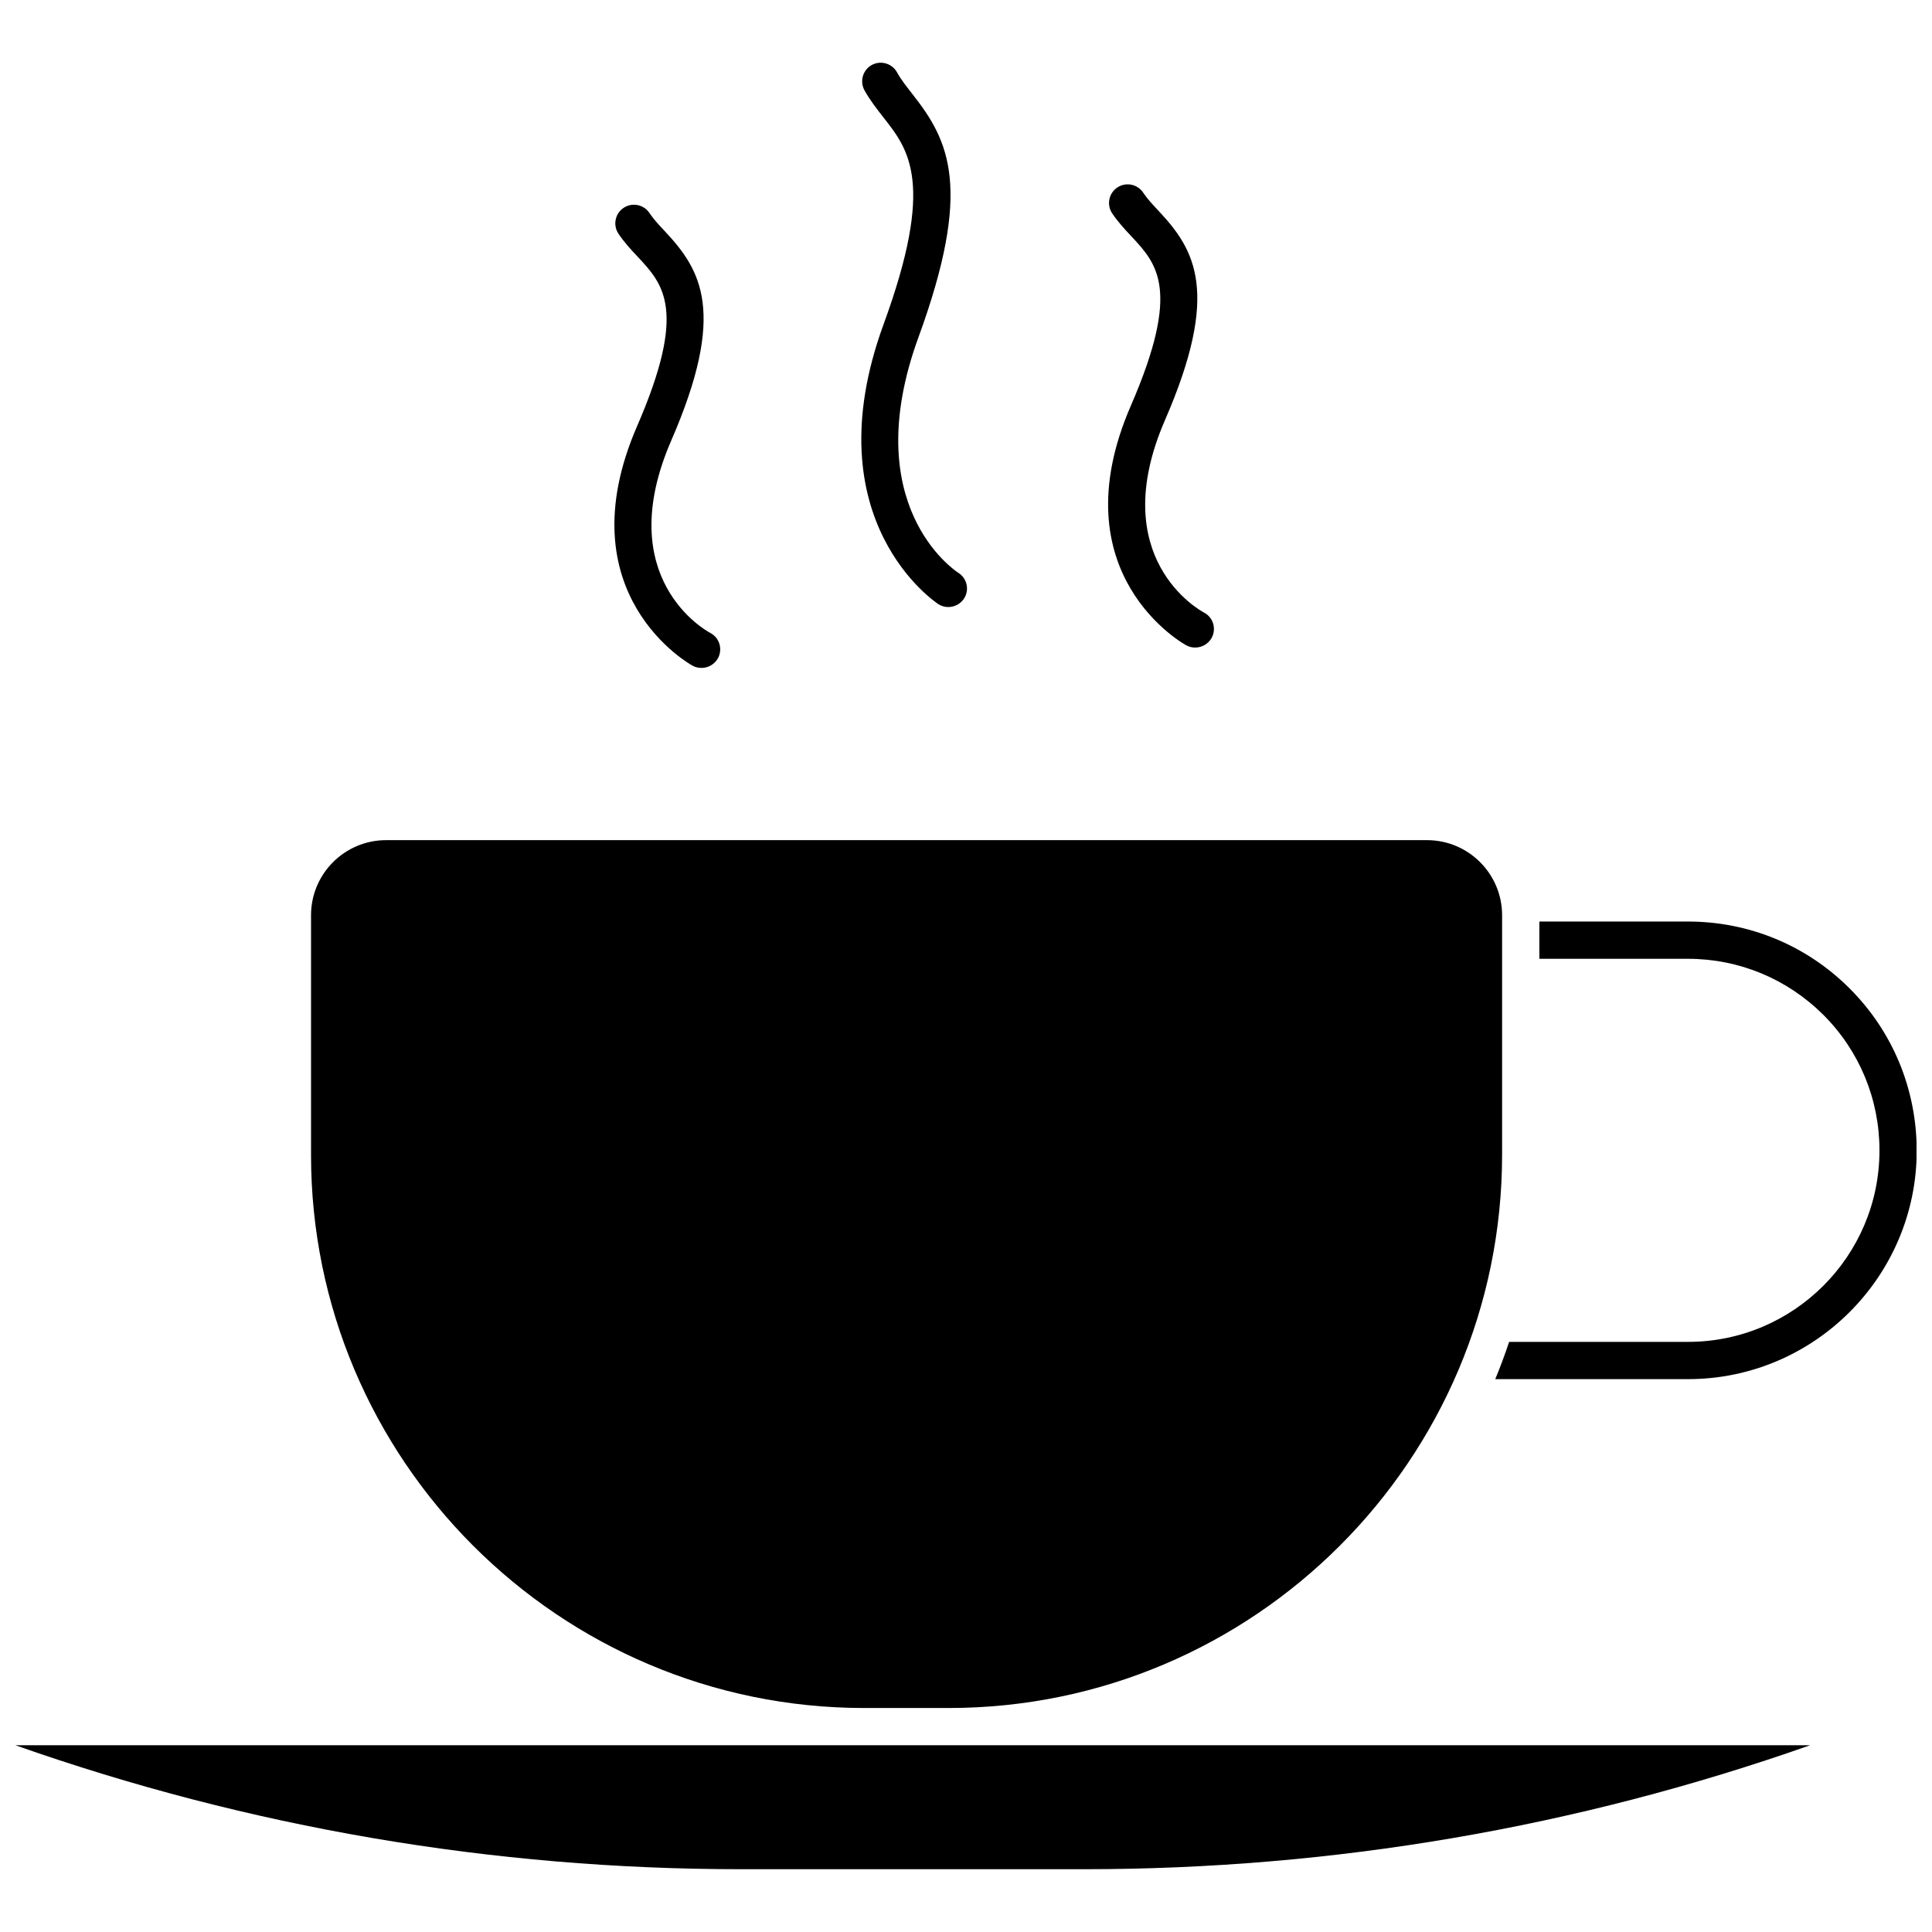
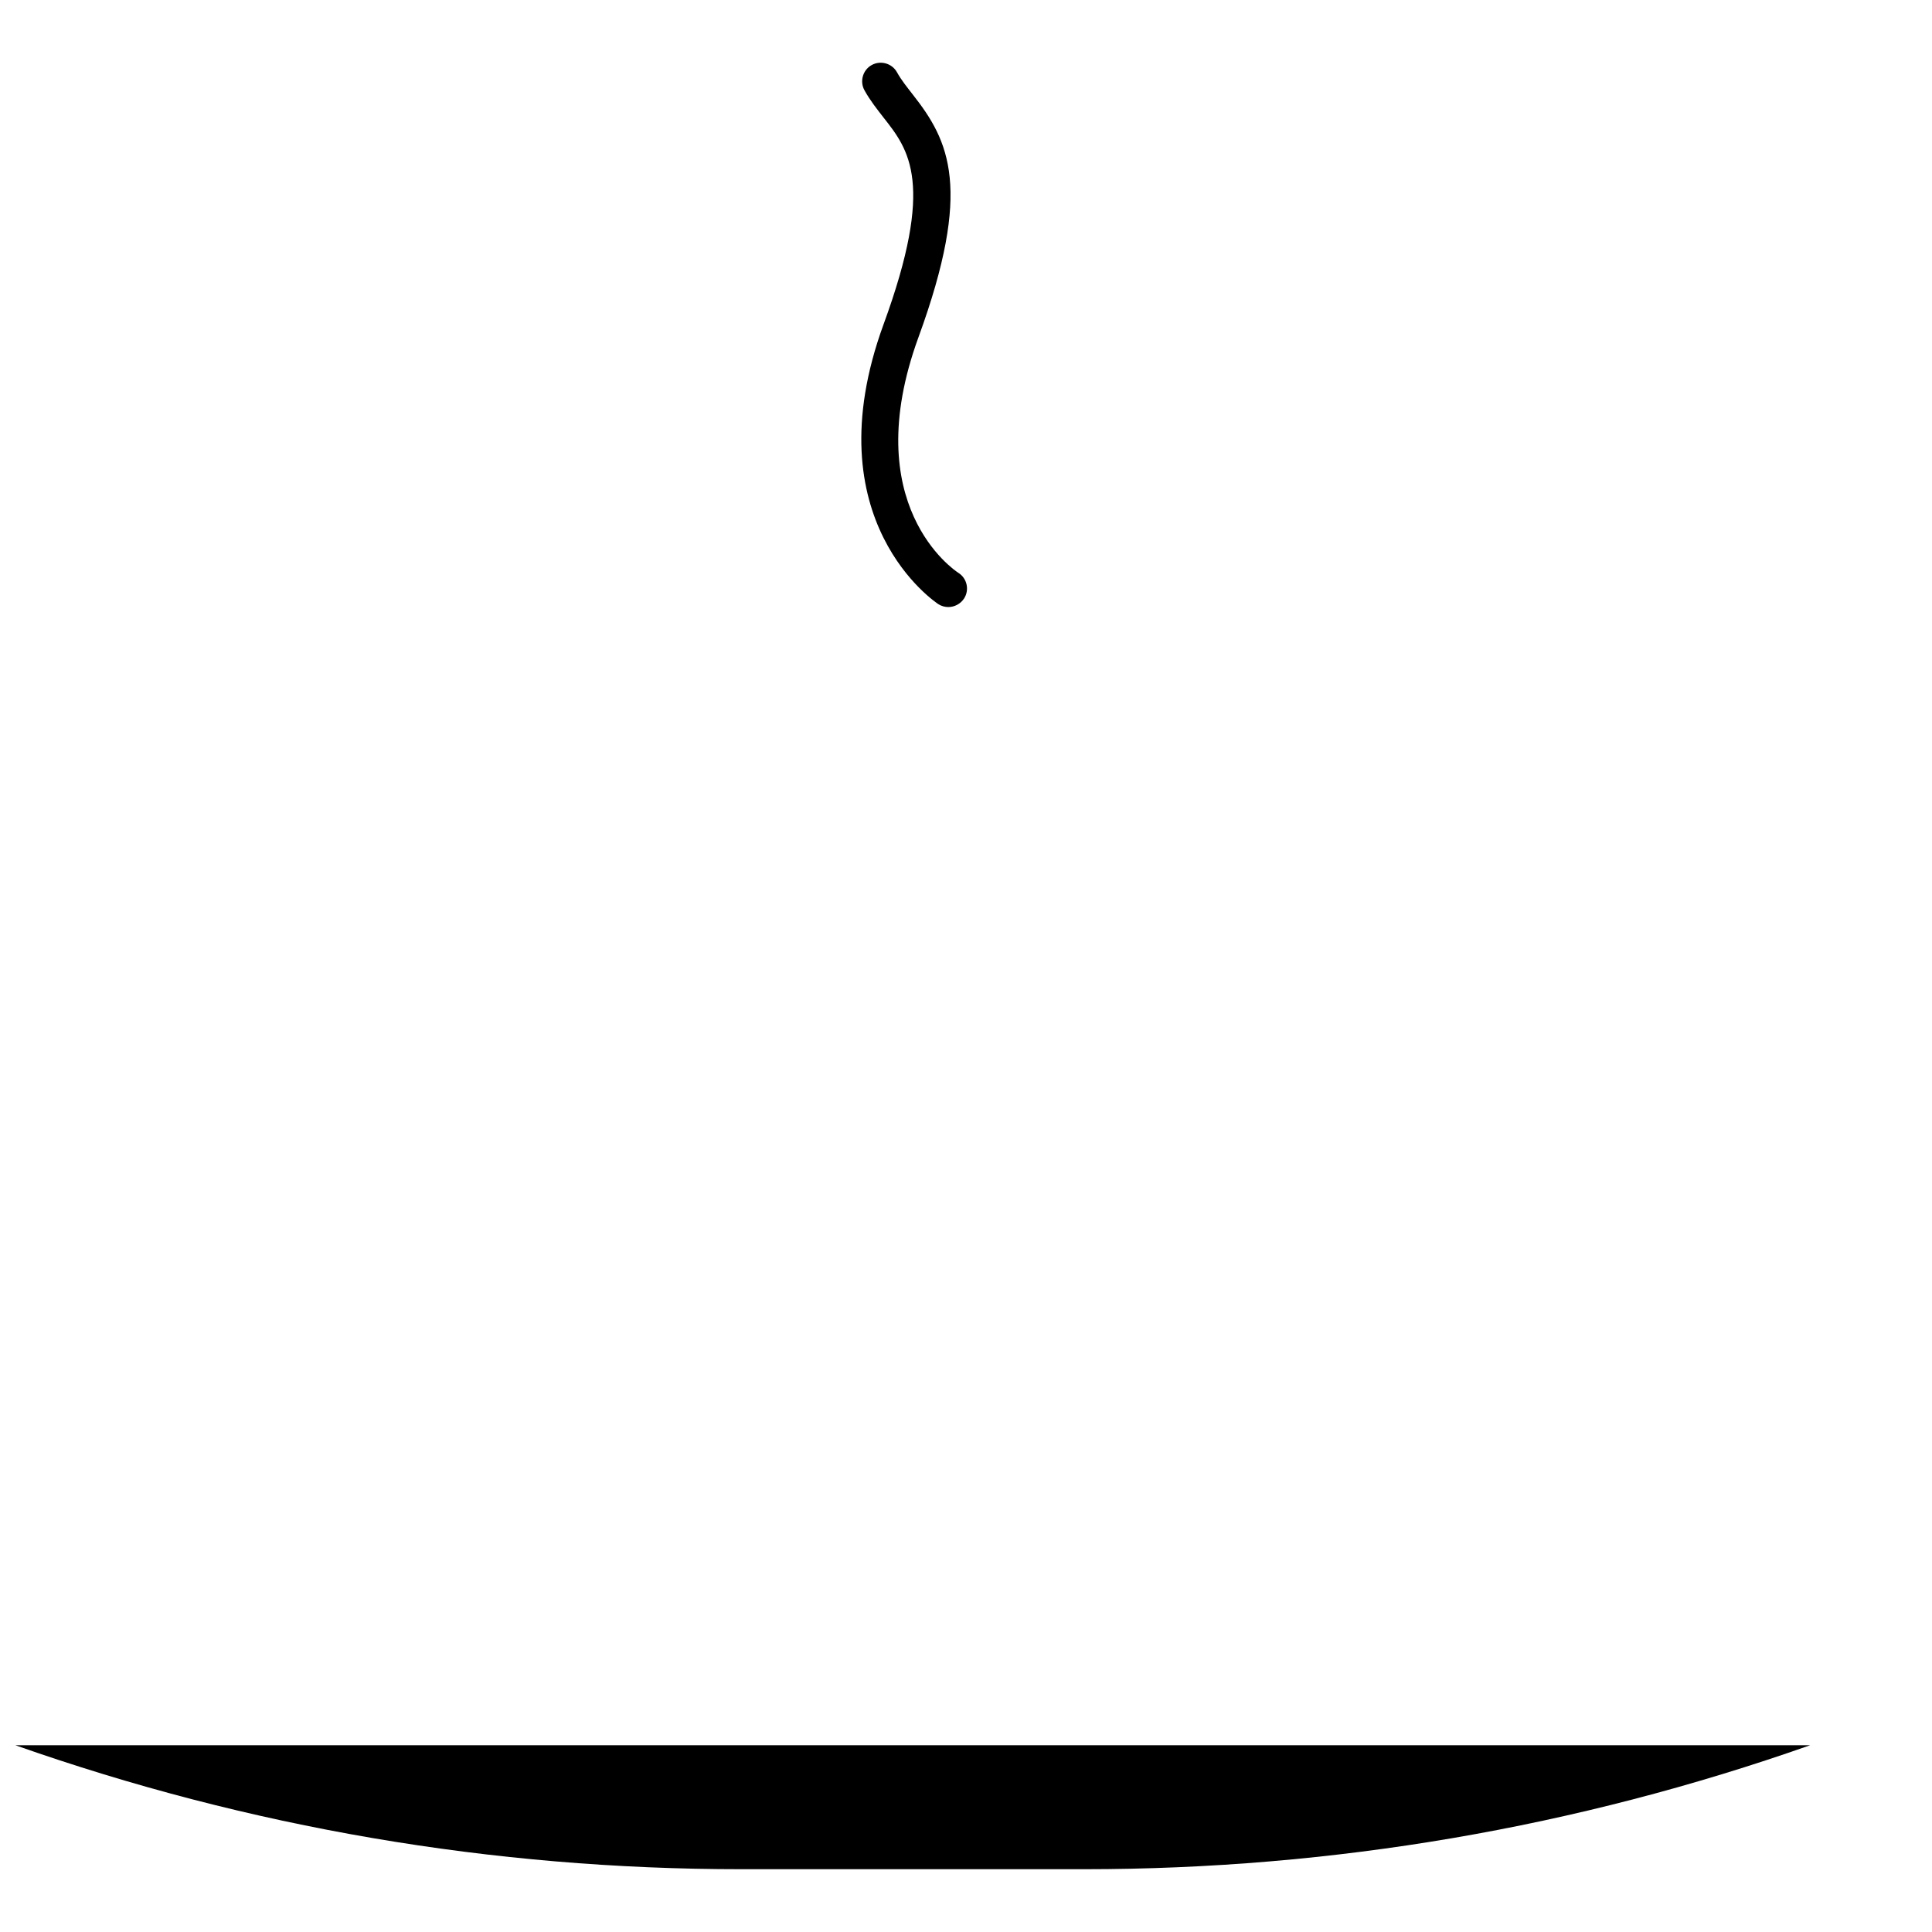
<svg xmlns="http://www.w3.org/2000/svg" width="800px" height="800px" version="1.1" viewBox="144 144 512 512">
  <defs>
    <clipPath id="b">
-       <path d="m540 388h111.9v122h-111.9z" />
-     </clipPath>
+       </clipPath>
    <clipPath id="a">
      <path d="m148.09 606h475.91v34h-475.91z" />
    </clipPath>
  </defs>
-   <path d="m373.04 596.64h22.371c80.863 0 146.66-65.797 146.66-146.66v-63.43c0-10.984-8.918-19.902-19.902-19.902h-275.84c-10.984 0-19.902 8.918-19.902 19.902v63.43c-0.047 80.859 65.75 146.66 146.61 146.66z" />
  <g clip-path="url(#b)">
-     <path d="m634.17 405.95c-11.438-11.438-26.652-17.734-42.875-17.734h-39.348v9.875h39.348c13.551 0 26.301 5.289 35.922 14.863 9.574 9.574 14.863 22.371 14.863 35.922 0 28.012-22.773 50.734-50.734 50.734h-47.41c-1.109 3.324-2.316 6.602-3.68 9.875h51.086c33.402 0 60.609-27.207 60.609-60.609-0.047-16.277-6.344-31.492-17.781-42.926z" />
-   </g>
+     </g>
  <g clip-path="url(#a)">
    <path d="m340.4 639.36h90.988c65.746 0 130.39-11.035 192.3-32.848h-475.6c61.918 21.812 126.51 32.848 192.3 32.848z" />
  </g>
-   <path d="m458.44 315.05c0.754 0.402 1.512 0.555 2.316 0.555 1.762 0 3.477-0.957 4.383-2.621 1.258-2.418 0.352-5.391-2.066-6.648-1.059-0.555-26.25-14.41-10.328-51.035 14.711-33.855 7.961-45.09-1.664-55.367-1.562-1.664-3.023-3.223-4.133-4.887-1.512-2.266-4.586-2.871-6.852-1.359-2.266 1.512-2.871 4.586-1.359 6.852 1.562 2.316 3.375 4.281 5.141 6.144 6.75 7.254 13.148 14.055-0.152 44.738-19.547 44.891 14.359 63.48 14.715 63.629z" />
-   <path d="m327.6 320.45c0.754 0.402 1.512 0.555 2.316 0.555 1.762 0 3.477-0.957 4.383-2.621 1.258-2.418 0.352-5.391-2.066-6.648-1.059-0.555-26.25-14.41-10.328-51.035 14.711-33.855 7.961-45.09-1.664-55.367-1.562-1.664-3.023-3.223-4.133-4.887-1.512-2.266-4.586-2.871-6.852-1.359-2.266 1.512-2.871 4.586-1.359 6.852 1.562 2.316 3.375 4.281 5.141 6.144 6.75 7.254 13.148 14.055-0.152 44.738-19.543 44.84 14.363 63.48 14.715 63.629z" />
-   <path d="m392.69 304.12c0.805 0.504 1.715 0.754 2.621 0.754 1.613 0 3.223-0.805 4.18-2.266 1.461-2.266 0.805-5.34-1.512-6.801-1.109-0.707-26.801-17.984-10.578-62.422 14.41-39.449 8.164-52.047-1.512-64.34-1.562-2.016-3.074-3.879-4.18-5.894-1.309-2.367-4.332-3.223-6.699-1.914-2.367 1.309-3.223 4.332-1.914 6.699 1.512 2.719 3.324 4.988 5.039 7.203 6.75 8.566 13.703 17.434 0 54.863-19.047 52.199 14.254 73.914 14.555 74.117z" />
+   <path d="m392.69 304.12c0.805 0.504 1.715 0.754 2.621 0.754 1.613 0 3.223-0.805 4.18-2.266 1.461-2.266 0.805-5.34-1.512-6.801-1.109-0.707-26.801-17.984-10.578-62.422 14.41-39.449 8.164-52.047-1.512-64.34-1.562-2.016-3.074-3.879-4.18-5.894-1.309-2.367-4.332-3.223-6.699-1.914-2.367 1.309-3.223 4.332-1.914 6.699 1.512 2.719 3.324 4.988 5.039 7.203 6.75 8.566 13.703 17.434 0 54.863-19.047 52.199 14.254 73.914 14.555 74.117" />
</svg>